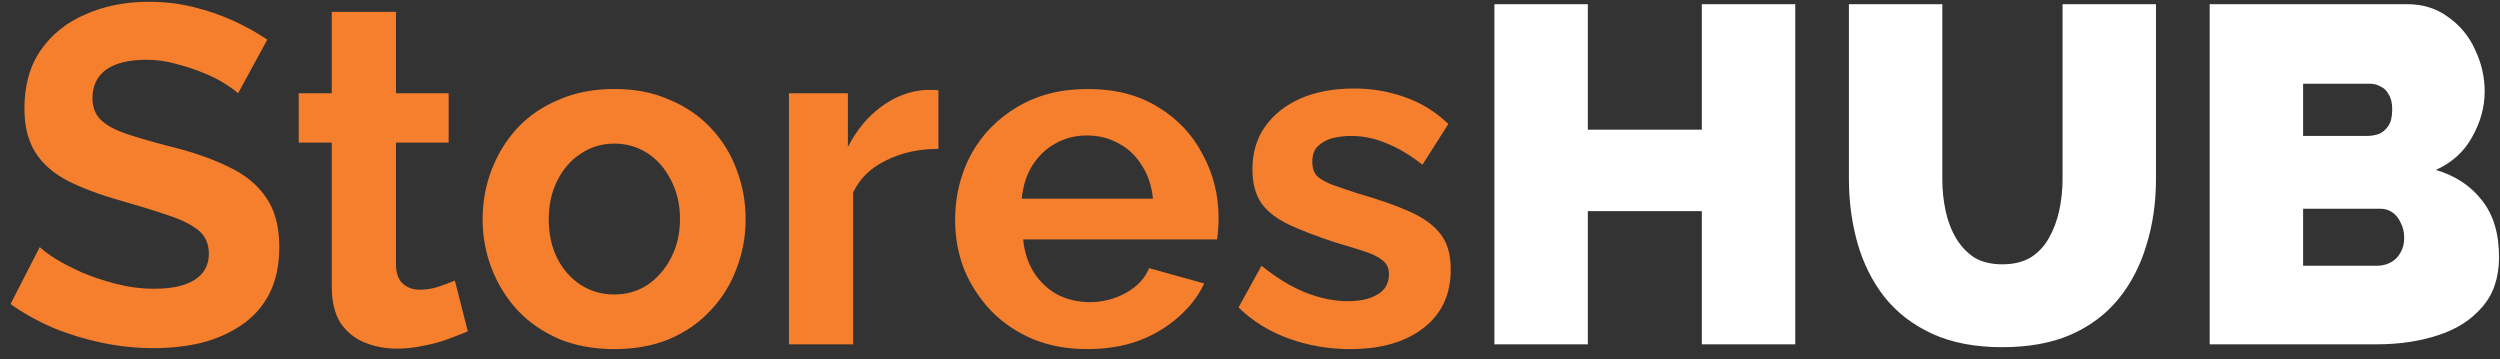
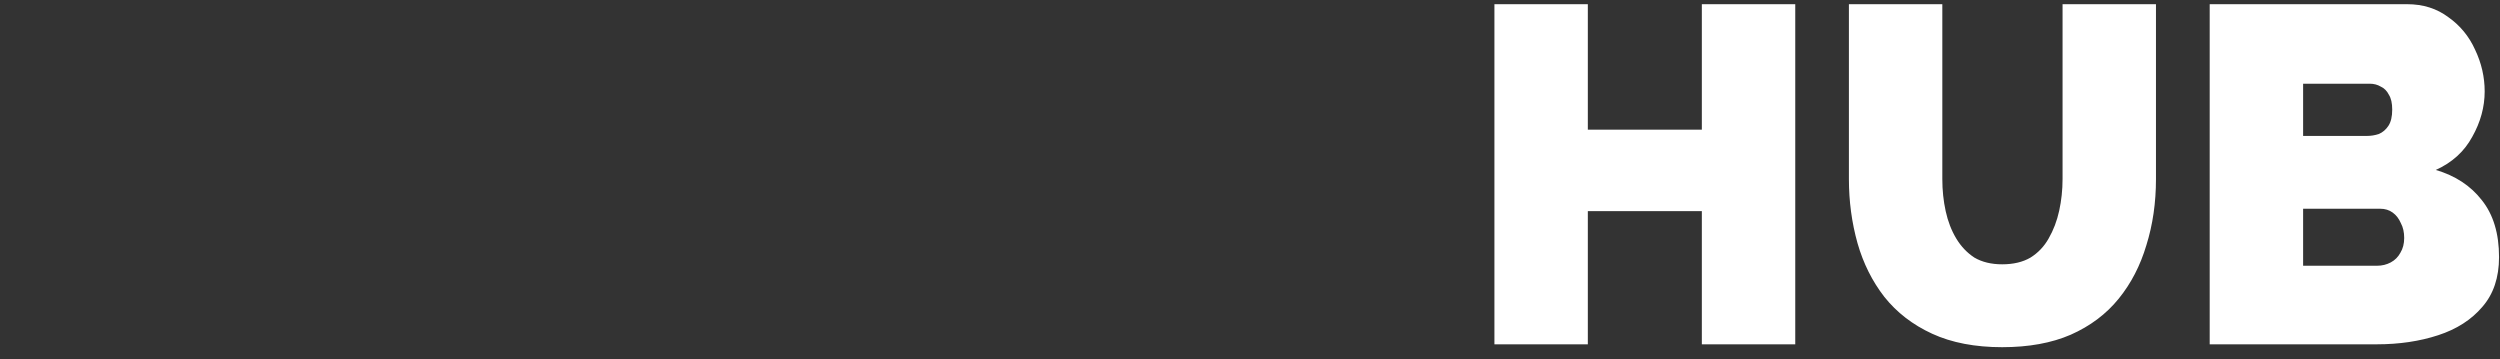
<svg xmlns="http://www.w3.org/2000/svg" width="167" height="24" viewBox="0 0 167 24" fill="none">
  <rect x="0" y="0" width="167" height="24" fill="#333333" stroke="none" />
-   <path d="M15.904 6.232C15.755 6.083 15.477 5.88 15.072 5.624C14.688 5.368 14.208 5.123 13.632 4.888C13.077 4.653 12.469 4.451 11.808 4.28C11.147 4.088 10.475 3.992 9.792 3.992C8.597 3.992 7.691 4.216 7.072 4.664C6.475 5.112 6.176 5.741 6.176 6.552C6.176 7.171 6.368 7.661 6.752 8.024C7.136 8.387 7.712 8.696 8.48 8.952C9.248 9.208 10.208 9.485 11.36 9.784C12.853 10.147 14.144 10.595 15.232 11.128C16.341 11.64 17.184 12.323 17.76 13.176C18.357 14.008 18.656 15.117 18.656 16.504C18.656 17.72 18.432 18.765 17.984 19.64C17.536 20.493 16.917 21.187 16.128 21.72C15.339 22.253 14.443 22.648 13.44 22.904C12.437 23.139 11.371 23.256 10.24 23.256C9.109 23.256 7.979 23.139 6.848 22.904C5.717 22.669 4.629 22.339 3.584 21.912C2.539 21.464 1.579 20.931 0.704 20.312L2.656 16.504C2.848 16.696 3.189 16.952 3.68 17.272C4.171 17.571 4.768 17.88 5.472 18.2C6.176 18.499 6.944 18.755 7.776 18.968C8.608 19.181 9.451 19.288 10.304 19.288C11.499 19.288 12.405 19.085 13.024 18.68C13.643 18.275 13.952 17.699 13.952 16.952C13.952 16.269 13.707 15.736 13.216 15.352C12.725 14.968 12.043 14.637 11.168 14.36C10.293 14.061 9.259 13.741 8.064 13.4C6.635 12.995 5.44 12.547 4.48 12.056C3.52 11.544 2.805 10.904 2.336 10.136C1.867 9.368 1.632 8.408 1.632 7.256C1.632 5.699 1.995 4.397 2.72 3.352C3.467 2.285 4.469 1.485 5.728 0.952C6.987 0.397 8.384 0.12 9.92 0.12C10.987 0.12 11.989 0.237 12.928 0.472C13.888 0.707 14.784 1.016 15.616 1.4C16.448 1.784 17.195 2.2 17.856 2.648L15.904 6.232ZM31.25 22.136C30.887 22.285 30.45 22.456 29.938 22.648C29.426 22.84 28.871 22.989 28.274 23.096C27.698 23.224 27.111 23.288 26.514 23.288C25.725 23.288 24.999 23.149 24.338 22.872C23.677 22.595 23.143 22.157 22.738 21.56C22.354 20.941 22.162 20.141 22.162 19.16V9.528H19.954V6.232H22.162V0.792H26.45V6.232H29.97V9.528H26.45V17.72C26.471 18.296 26.631 18.712 26.93 18.968C27.229 19.224 27.602 19.352 28.05 19.352C28.498 19.352 28.935 19.277 29.362 19.128C29.789 18.979 30.13 18.851 30.386 18.744L31.25 22.136ZM41.04 23.32C39.674 23.32 38.448 23.096 37.36 22.648C36.272 22.179 35.344 21.539 34.576 20.728C33.829 19.917 33.253 18.989 32.848 17.944C32.442 16.899 32.24 15.8 32.24 14.648C32.24 13.475 32.442 12.365 32.848 11.32C33.253 10.275 33.829 9.347 34.576 8.536C35.344 7.725 36.272 7.096 37.36 6.648C38.448 6.179 39.674 5.944 41.04 5.944C42.405 5.944 43.621 6.179 44.688 6.648C45.776 7.096 46.704 7.725 47.472 8.536C48.24 9.347 48.816 10.275 49.2 11.32C49.605 12.365 49.808 13.475 49.808 14.648C49.808 15.8 49.605 16.899 49.2 17.944C48.816 18.989 48.24 19.917 47.472 20.728C46.725 21.539 45.808 22.179 44.72 22.648C43.632 23.096 42.405 23.32 41.04 23.32ZM36.656 14.648C36.656 15.629 36.848 16.504 37.232 17.272C37.616 18.019 38.138 18.605 38.8 19.032C39.461 19.459 40.208 19.672 41.04 19.672C41.85 19.672 42.586 19.459 43.248 19.032C43.909 18.584 44.432 17.987 44.816 17.24C45.221 16.472 45.424 15.597 45.424 14.616C45.424 13.656 45.221 12.792 44.816 12.024C44.432 11.256 43.909 10.659 43.248 10.232C42.586 9.805 41.85 9.592 41.04 9.592C40.208 9.592 39.461 9.816 38.8 10.264C38.138 10.691 37.616 11.288 37.232 12.056C36.848 12.803 36.656 13.667 36.656 14.648ZM62.686 9.944C61.385 9.944 60.222 10.2 59.198 10.712C58.174 11.203 57.438 11.917 56.99 12.856V23H52.702V6.232H56.638V9.816C57.235 8.664 57.993 7.757 58.91 7.096C59.827 6.435 60.798 6.072 61.822 6.008C62.057 6.008 62.238 6.008 62.366 6.008C62.494 6.008 62.601 6.019 62.686 6.04V9.944ZM72.634 23.32C71.29 23.32 70.074 23.096 68.986 22.648C67.898 22.179 66.97 21.549 66.202 20.76C65.434 19.949 64.837 19.032 64.41 18.008C64.005 16.963 63.802 15.864 63.802 14.712C63.802 13.112 64.154 11.651 64.858 10.328C65.584 9.005 66.608 7.949 67.93 7.16C69.274 6.349 70.853 5.944 72.666 5.944C74.501 5.944 76.069 6.349 77.37 7.16C78.672 7.949 79.664 9.005 80.346 10.328C81.05 11.629 81.402 13.037 81.402 14.552C81.402 14.808 81.392 15.075 81.37 15.352C81.349 15.608 81.328 15.821 81.306 15.992H68.346C68.432 16.845 68.677 17.592 69.082 18.232C69.509 18.872 70.042 19.363 70.682 19.704C71.344 20.024 72.048 20.184 72.794 20.184C73.648 20.184 74.448 19.981 75.194 19.576C75.962 19.149 76.485 18.595 76.762 17.912L80.442 18.936C80.037 19.789 79.45 20.547 78.682 21.208C77.936 21.869 77.05 22.392 76.026 22.776C75.002 23.139 73.872 23.32 72.634 23.32ZM68.25 13.272H77.018C76.933 12.419 76.688 11.683 76.282 11.064C75.898 10.424 75.386 9.933 74.746 9.592C74.106 9.229 73.392 9.048 72.602 9.048C71.834 9.048 71.13 9.229 70.49 9.592C69.872 9.933 69.36 10.424 68.954 11.064C68.57 11.683 68.336 12.419 68.25 13.272ZM90.191 23.32C88.761 23.32 87.396 23.085 86.094 22.616C84.793 22.147 83.673 21.453 82.734 20.536L84.27 17.752C85.273 18.563 86.254 19.16 87.215 19.544C88.196 19.928 89.135 20.12 90.031 20.12C90.862 20.12 91.524 19.971 92.014 19.672C92.526 19.373 92.782 18.925 92.782 18.328C92.782 17.923 92.644 17.613 92.367 17.4C92.089 17.165 91.684 16.963 91.15 16.792C90.638 16.621 90.009 16.429 89.263 16.216C88.025 15.811 86.99 15.416 86.159 15.032C85.326 14.648 84.697 14.168 84.27 13.592C83.865 12.995 83.662 12.237 83.662 11.32C83.662 10.211 83.94 9.261 84.495 8.472C85.07 7.661 85.86 7.032 86.862 6.584C87.886 6.136 89.081 5.912 90.447 5.912C91.641 5.912 92.772 6.104 93.838 6.488C94.905 6.851 95.876 7.448 96.751 8.28L95.022 11C94.169 10.339 93.359 9.859 92.591 9.56C91.823 9.24 91.044 9.08 90.254 9.08C89.806 9.08 89.38 9.133 88.975 9.24C88.591 9.347 88.27 9.528 88.014 9.784C87.78 10.019 87.662 10.36 87.662 10.808C87.662 11.213 87.769 11.533 87.983 11.768C88.217 11.981 88.558 12.173 89.007 12.344C89.476 12.515 90.041 12.707 90.703 12.92C92.046 13.304 93.177 13.699 94.094 14.104C95.033 14.509 95.737 15.011 96.207 15.608C96.676 16.184 96.91 16.984 96.91 18.008C96.91 19.672 96.302 20.973 95.087 21.912C93.871 22.851 92.239 23.32 90.191 23.32Z" fill="#F67F2E" />
  <path d="M119.923 0.28V23H113.683V14.104H106.067V23H99.827V0.28H106.067V8.664H113.683V0.28H119.923ZM133.747 23.192C131.934 23.192 130.376 22.893 129.075 22.296C127.774 21.699 126.707 20.877 125.875 19.832C125.064 18.787 124.467 17.592 124.083 16.248C123.699 14.883 123.507 13.453 123.507 11.96V0.28H129.747V11.96C129.747 12.707 129.822 13.421 129.971 14.104C130.12 14.787 130.355 15.395 130.675 15.928C130.995 16.461 131.4 16.888 131.891 17.208C132.403 17.507 133.022 17.656 133.747 17.656C134.494 17.656 135.123 17.507 135.635 17.208C136.147 16.888 136.552 16.461 136.851 15.928C137.171 15.373 137.406 14.755 137.555 14.072C137.704 13.389 137.779 12.685 137.779 11.96V0.28H144.019V11.96C144.019 13.539 143.806 15.011 143.379 16.376C142.974 17.741 142.355 18.936 141.523 19.96C140.691 20.984 139.624 21.784 138.323 22.36C137.043 22.915 135.518 23.192 133.747 23.192ZM166.936 17.176C166.936 18.541 166.563 19.651 165.816 20.504C165.091 21.357 164.11 21.987 162.872 22.392C161.635 22.797 160.27 23 158.776 23H147.608V0.28H160.792C161.859 0.28 162.776 0.568 163.544 1.144C164.334 1.699 164.931 2.424 165.336 3.32C165.763 4.216 165.976 5.144 165.976 6.104C165.976 7.149 165.699 8.163 165.144 9.144C164.611 10.125 163.8 10.861 162.712 11.352C164.014 11.736 165.038 12.408 165.784 13.368C166.552 14.328 166.936 15.597 166.936 17.176ZM160.6 15.896C160.6 15.512 160.526 15.181 160.376 14.904C160.248 14.605 160.067 14.371 159.832 14.2C159.598 14.029 159.32 13.944 159 13.944H153.848V17.752H158.776C159.118 17.752 159.427 17.677 159.704 17.528C159.982 17.379 160.195 17.165 160.344 16.888C160.515 16.611 160.6 16.28 160.6 15.896ZM153.848 5.592V9.08H158.104C158.382 9.08 158.648 9.037 158.904 8.952C159.16 8.845 159.374 8.664 159.544 8.408C159.715 8.152 159.8 7.789 159.8 7.32C159.8 6.893 159.726 6.563 159.576 6.328C159.448 6.072 159.267 5.891 159.032 5.784C158.819 5.656 158.574 5.592 158.296 5.592H153.848Z" fill="white" />
</svg>